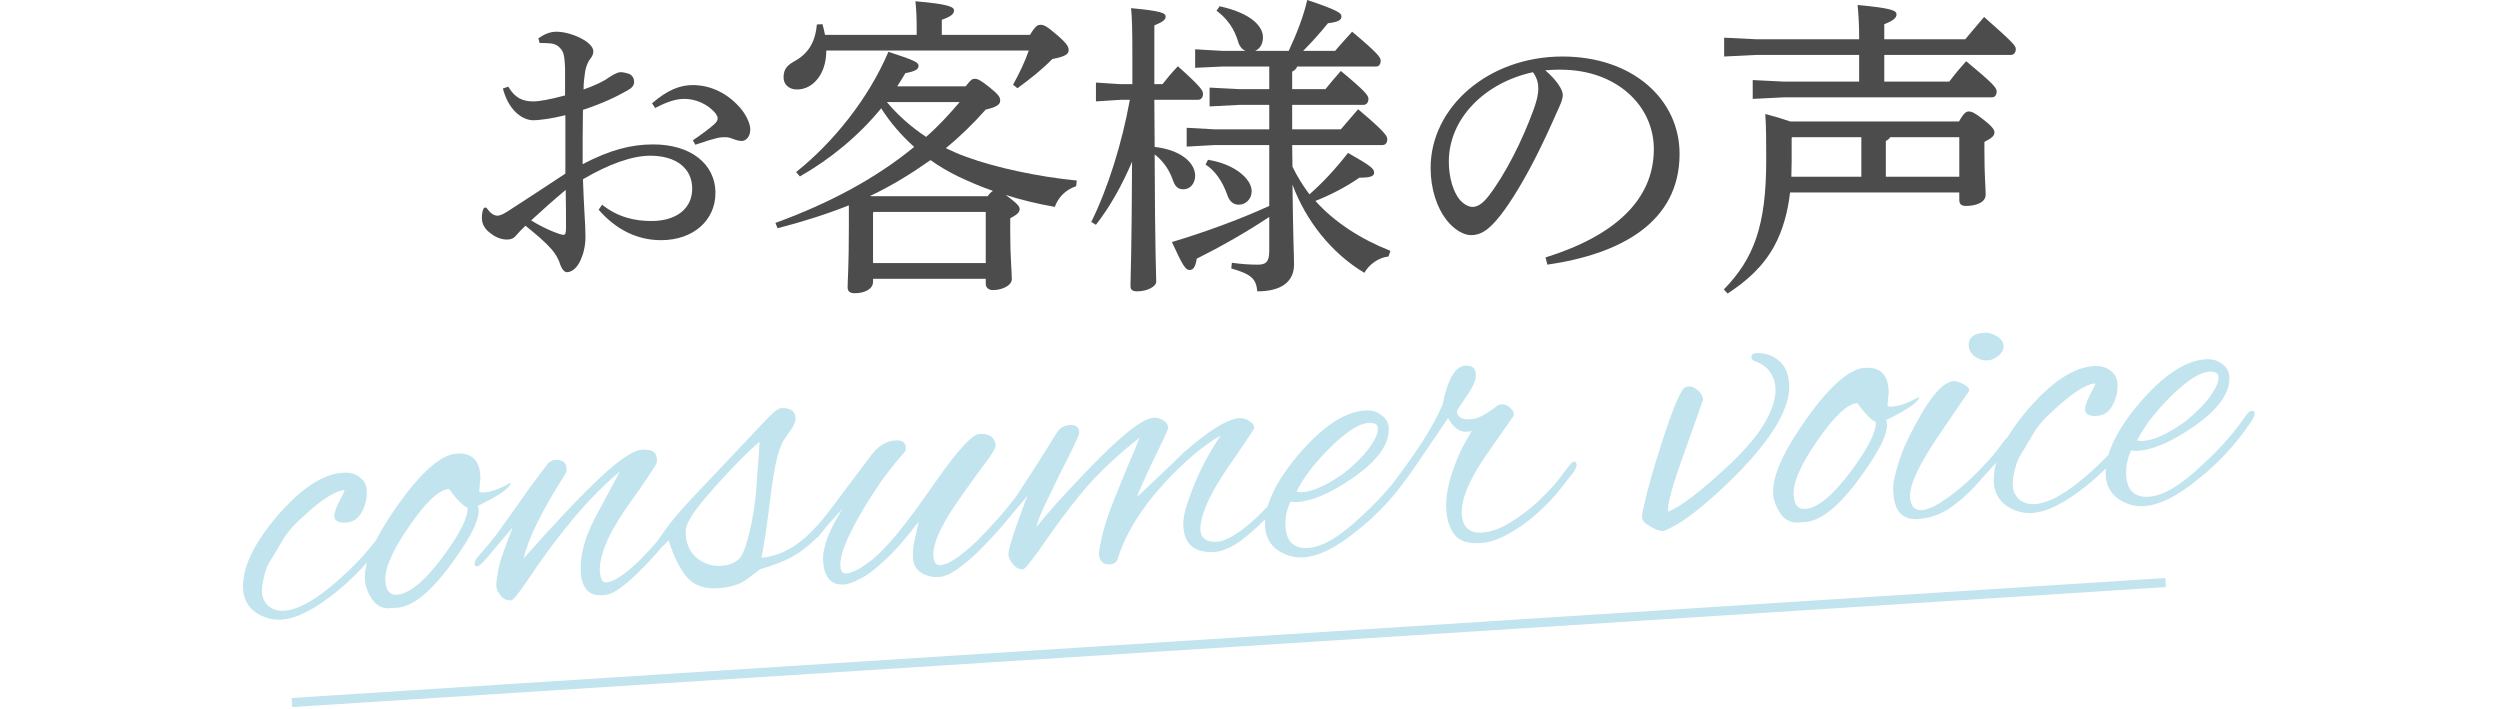
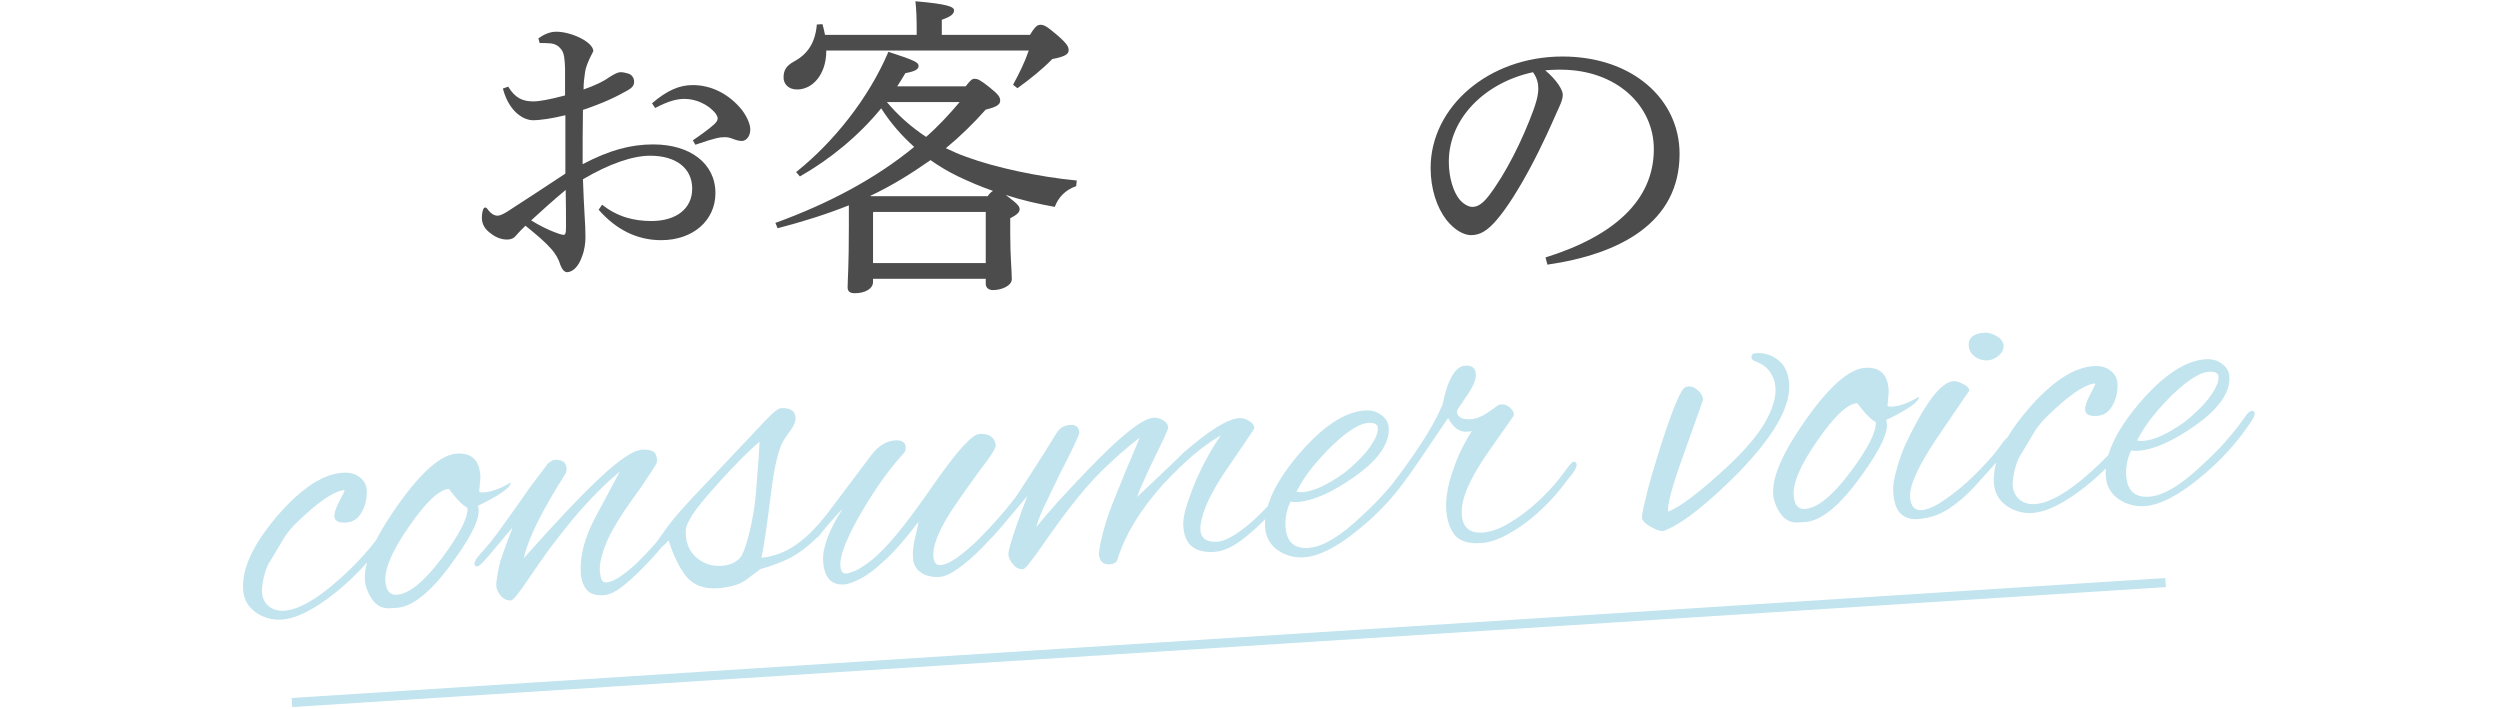
<svg xmlns="http://www.w3.org/2000/svg" width="511" height="145" viewBox="0 0 511 145" fill="none">
-   <path d="M365.956 24.834H400.416C401.379 23.102 401.892 22.781 402.406 22.781C403.047 22.781 403.689 23.102 405.422 24.449C407.09 25.733 407.668 26.503 407.668 27.016C407.668 27.786 407.09 28.235 405.614 29.005V31.059C405.614 36 405.871 38.31 405.871 39.786C405.871 41.39 403.882 42.096 401.828 42.096C400.93 42.096 400.48 41.711 400.48 40.877V39.337H365.892C365.443 43.187 364.48 46.973 362.619 50.374C360.309 54.545 357.037 57.433 353.122 60L352.352 59.166C358.448 52.877 361.015 46.267 361.015 32.727C361.015 29.005 361.015 25.925 360.823 23.294C362.555 23.743 364.288 24.257 365.956 24.834ZM400.48 28.043H386.363C386.106 28.428 385.849 28.62 385.464 28.813V36.128H400.48V28.043ZM380.459 28.043H366.341L366.213 28.171V33.176C366.213 34.139 366.149 35.166 366.149 36.128H380.459V28.043ZM385.144 8.022H401.7C402.919 6.546 404.202 5.07 405.55 3.465C411.197 8.471 412.031 9.305 412.031 10.011C412.031 10.717 411.646 11.23 411.004 11.23H385.144V16.685H398.427C399.646 15.08 400.609 13.925 401.892 12.514C407.475 17.134 408.117 17.968 408.117 18.674C408.117 19.38 407.796 19.893 407.154 19.893H364.737L358.256 20.214V16.364L364.737 16.685H380.01V11.23H358.898L352.416 11.551V7.701L358.898 8.022H380.01C380.01 4.941 379.882 2.952 379.689 1.027C386.812 1.669 387.646 2.182 387.646 2.952C387.646 3.53 387.197 4.171 385.144 4.941V8.022Z" fill="#4C4C4C" />
  <path d="M316.289 54.096L315.904 52.621C329.893 48.257 338.043 40.941 338.043 30.482C338.043 21.562 330.407 14.31 319.177 14.246C318.856 14.246 318.535 14.246 318.279 14.246C317.444 14.246 316.674 14.31 315.84 14.375C318.15 16.3 319.434 18.353 319.434 19.38C319.434 20.407 318.792 21.69 318.086 23.23C317.188 25.284 315.198 29.776 312.824 34.203C310.706 38.182 308.075 42.482 305.893 44.984C304.033 47.166 302.492 48.064 300.696 48.064C299.22 48.064 297.295 47.038 295.626 44.92C293.701 42.417 292.418 38.631 292.418 34.332C292.418 21.883 304.225 11.551 319.369 11.551C333.744 11.551 343.305 20.343 343.305 31.444C343.305 45.433 331.305 51.915 316.289 54.096ZM313.337 14.76C303.519 16.877 296.139 24.193 296.139 33.048C296.139 36.385 297.102 39.209 298.257 40.685C299.027 41.647 300.118 42.289 300.952 42.289C301.915 42.289 302.942 41.776 304.289 40.043C307.819 35.423 311.156 28.685 313.401 22.589C313.915 21.177 314.428 19.573 314.428 18.097C314.428 17.006 314.172 15.915 313.337 14.76Z" fill="#4C4C4C" />
-   <path d="M281.252 13.604H265.145C264.952 14.118 264.567 14.438 264.118 14.631V18.224H270.92C272.011 16.877 272.717 16.043 274.064 14.503C279.262 18.802 279.711 19.572 279.711 20.214C279.711 20.92 279.326 21.433 278.685 21.433H264.118V26.438H274.064C275.155 25.155 276.246 23.872 277.594 22.331C283.177 27.016 283.562 27.85 283.562 28.428C283.562 29.134 283.241 29.647 282.599 29.647H264.118L264.182 34.075C265.145 36.064 266.3 37.925 267.647 39.722C270.15 37.54 272.717 34.845 275.54 31.251C280.417 34.011 280.867 34.524 280.867 35.294C280.867 35.936 280.353 36.321 277.851 36.321C275.091 38.246 271.947 39.85 268.867 41.069C272.781 45.433 278.171 48.898 284.203 51.273L283.818 52.428C281.829 52.62 279.84 54.032 278.877 55.764C272.203 51.786 266.941 45.176 264.182 37.733C264.31 49.155 264.503 52.299 264.503 54.032C264.503 57.433 262.129 59.551 256.995 59.551C256.738 57.048 255.904 56.085 251.669 54.866L251.797 53.711C253.786 53.968 255.198 54.096 257.059 54.096C258.728 54.096 259.433 53.583 259.433 51.273V44.342C254.813 47.422 249.615 50.374 244.61 52.877C244.353 54.674 243.84 55.187 243.134 55.187C242.364 55.187 241.786 54.417 239.54 49.476C246.15 47.486 253.08 44.984 259.433 42.096V29.647H248.332L242.556 29.968V26.118L248.332 26.438H259.433V21.433H253.401L247.241 21.754V17.904L253.401 18.224H259.433V13.604H249.808L244.289 13.861V10.075L249.808 10.396H254.556C253.851 10.075 253.337 9.433 253.08 8.535C252.31 5.904 250.834 3.786 248.653 2.182L249.294 1.283C255.776 2.695 258.15 5.39 258.15 7.636C258.15 8.984 257.508 10.011 256.546 10.396H263.412C264.952 7.123 266.428 3.401 267.198 0C273.551 2.118 274.193 2.695 274.193 3.337C274.193 4.043 273.679 4.492 271.433 4.749C269.829 6.738 268.161 8.599 266.364 10.396H272.909C274.064 8.984 275.027 8.021 276.375 6.481C281.829 11.037 282.214 11.807 282.214 12.385C282.214 13.091 281.893 13.604 281.252 13.604ZM230.941 20.406H228.952L224.011 20.727V16.877L228.952 17.198H231.455V11.615C231.455 5.968 231.391 3.786 231.198 1.668C237.487 2.246 238.257 2.695 238.257 3.401C238.257 3.979 237.808 4.428 235.947 5.198V17.198H237.615C238.514 16.043 239.476 14.888 240.76 13.54C245.637 17.904 245.893 18.545 245.893 19.187C245.893 19.893 245.508 20.406 244.867 20.406H235.947L236.011 30.032C241.209 30.61 244.289 33.176 244.289 35.936C244.289 37.412 243.326 38.695 241.915 38.695C240.695 38.695 240.182 38.117 239.669 36.642C238.899 34.46 237.487 32.663 236.011 31.572C236.075 51.85 236.332 56.021 236.332 57.561C236.332 58.588 234.471 59.551 232.417 59.551C231.519 59.551 231.07 59.23 231.07 58.524C231.07 56.535 231.326 52.043 231.391 33.048C229.401 37.733 226.963 42.16 224.011 45.946L223.048 45.369C226.385 38.695 229.337 29.326 230.941 20.406ZM246.407 33.626L246.92 32.663C252.246 33.497 255.84 36.513 255.84 39.08C255.84 40.684 254.621 41.84 253.209 41.84C252.054 41.84 251.284 41.134 250.834 39.786C249.872 37.027 248.268 34.781 246.407 33.626Z" fill="#4C4C4C" />
  <path d="M183.39 17.647H197.38C198.342 16.428 198.663 16.107 199.176 16.107C199.818 16.107 200.332 16.3 202.257 17.84C204.182 19.38 204.439 19.893 204.439 20.599C204.439 21.433 203.476 21.947 201.487 22.396C198.92 25.284 196.225 27.915 193.337 30.289C194.684 30.931 196.096 31.572 197.572 32.086C203.348 34.203 212.075 36.129 220.096 36.899L219.968 38.054C217.658 38.824 216.246 40.492 215.604 42.289C212.011 41.647 208.738 40.877 205.594 39.85C205.722 39.979 205.979 40.171 206.171 40.3C208.032 41.711 208.417 42.225 208.417 42.738C208.417 43.316 208.032 43.829 206.492 44.599V47.679C206.492 52.62 206.813 55.316 206.813 57.048C206.813 58.396 204.759 59.294 202.963 59.294C202.064 59.294 201.487 58.781 201.487 58.011V56.984H178.449V57.626C178.449 59.038 176.781 59.936 174.727 59.936C173.701 59.936 173.251 59.551 173.251 58.717C173.251 57.305 173.508 54.61 173.508 46.332V41.968C169.016 43.765 164.139 45.305 158.941 46.653L158.492 45.562C169.594 41.519 179.027 36.449 186.856 30.032C184.289 27.722 181.979 25.091 180.118 22.139C175.433 27.851 169.594 32.599 163.497 36.064L162.727 35.166C170.299 29.134 177.487 20.214 181.594 10.588C187.369 12.45 187.754 12.835 187.754 13.476C187.754 14.118 187.176 14.567 185.059 14.952C184.545 15.851 183.968 16.749 183.39 17.647ZM178.064 40.107H201.872C202.193 39.658 202.513 39.273 202.963 39.016C200.524 38.182 198.15 37.155 195.84 36.064C193.85 35.102 191.925 33.947 190.193 32.727C186.278 35.487 182.235 37.989 177.872 40.043L178.064 40.107ZM196.16 20.856H181.273C183.583 23.615 186.278 25.989 189.294 27.979C191.797 25.797 194.043 23.358 196.16 20.856ZM201.487 53.776V43.316H178.578L178.449 43.444V53.776H201.487ZM168.631 7.123H187.369V6.097C187.369 3.722 187.305 2.054 187.112 0.257C193.85 0.835 195.005 1.412 195.005 2.118C195.005 2.76 194.556 3.337 192.503 4.043V7.123H210.535C211.69 5.198 212.139 5.07 212.717 5.07C213.358 5.07 213.936 5.326 216.182 7.252C218.235 9.048 218.428 9.626 218.428 10.268C218.428 10.973 217.914 11.551 215.091 12.064C212.973 14.246 210.599 16.107 207.968 18.032L207.07 17.326C208.289 15.081 209.444 12.77 210.278 10.332H168.888V10.46C168.888 15.081 166.193 18.289 162.92 18.289C161.123 18.289 160.16 17.134 160.16 15.851C160.16 14.375 160.674 13.476 162.278 12.578C165.037 11.102 166.642 8.792 166.963 5.006L168.118 4.941C168.31 5.647 168.503 6.417 168.631 7.123Z" fill="#4C4C4C" />
-   <path d="M142.128 29.583L141.615 28.684C143.412 27.465 144.888 26.374 145.979 25.412C146.428 24.962 146.684 24.641 146.684 24.256C146.684 24.192 146.684 24.192 146.684 24.128C146.684 23.871 146.492 23.55 146.299 23.23C144.695 21.24 142.128 20.214 139.946 20.214C138.406 20.214 136.738 20.599 133.914 22.075L133.273 21.112C136.417 18.417 138.92 17.39 141.615 17.39C145.209 17.39 148.93 19.059 151.69 22.524C152.781 24 153.358 25.476 153.358 26.438C153.358 28.043 152.396 28.813 151.626 28.813C150.984 28.813 150.406 28.62 149.572 28.299C148.866 28.043 148.481 28.043 148.032 28.043C147.454 28.043 147.005 28.107 146.492 28.235C145.658 28.427 144.374 28.813 142.128 29.583ZM122.364 42.866L123.069 41.839C126.214 44.342 129.615 45.176 133.144 45.176C138.278 45.176 141.487 42.609 141.487 38.566C141.487 34.395 138.214 31.829 132.888 31.829C129.294 31.829 124.481 33.497 119.155 36.641C119.283 39.529 119.348 42.032 119.476 43.7C119.604 45.561 119.668 47.23 119.668 48.513C119.668 49.668 119.476 51.144 118.963 52.428C118.321 54.353 117.166 55.572 115.946 55.636C115.369 55.636 114.92 55.123 114.535 54.16C114.086 52.684 113.508 51.914 112.802 51.016C111.326 49.347 109.85 48.128 107.412 46.139C106.642 46.845 105.936 47.615 105.487 48.128C105.102 48.641 104.524 48.962 103.626 48.962C102.471 48.962 101.315 48.513 100.353 47.743C99.134 46.909 98.492 45.818 98.492 44.534C98.492 43.636 98.684 42.609 99.005 42.481C99.07 42.417 99.134 42.417 99.198 42.417C99.326 42.417 99.519 42.545 99.647 42.738C100.289 43.636 100.995 44.085 101.7 44.085C102.214 44.085 102.856 43.764 103.69 43.251C107.668 40.684 111.968 37.861 115.561 35.486C115.561 31.444 115.561 27.401 115.561 23.55C112.93 24.192 110.556 24.577 108.823 24.577C106.513 24.449 103.882 22.331 102.791 18.096L103.882 17.711C105.294 20.085 106.898 20.727 109.016 20.727C110.235 20.727 112.353 20.342 115.497 19.508C115.497 17.583 115.497 15.85 115.497 13.989C115.433 12.385 115.369 10.973 114.791 10.203C114.15 9.305 113.38 8.92 112.353 8.855C111.583 8.791 110.941 8.791 110.299 8.791L110.043 7.829C111.069 7.123 112.289 6.481 113.7 6.481C116.781 6.481 121.273 8.599 121.273 10.46C121.273 11.23 120.952 11.615 120.631 12.064C120.053 12.77 119.733 13.861 119.604 14.631C119.412 15.914 119.283 16.877 119.283 18.288C121.529 17.518 123.519 16.556 124.417 15.85C124.995 15.465 125.765 15.016 126.406 14.823C126.599 14.759 126.727 14.759 126.92 14.759C127.369 14.759 127.882 14.887 128.332 15.016C129.166 15.208 129.615 15.978 129.615 16.684C129.615 17.518 129.166 17.968 128.267 18.481C125.893 19.829 123.198 21.112 119.155 22.46C119.091 26.246 119.091 29.904 119.091 33.561C124.61 30.674 128.909 29.518 133.529 29.518C141.102 29.518 146.235 33.433 146.235 39.465C146.235 45.048 141.679 49.091 135.134 49.091C130.192 49.091 125.893 46.909 122.364 42.866ZM115.626 38.823C113.059 40.941 110.684 43.123 108.567 45.048C110.299 46.139 112.096 46.973 113.251 47.422C114.021 47.743 114.856 48 115.176 48C115.561 48 115.69 47.679 115.69 46.524C115.69 44.342 115.69 41.583 115.626 38.823Z" fill="#4C4C4C" />
+   <path d="M142.128 29.583L141.615 28.684C143.412 27.465 144.888 26.374 145.979 25.412C146.428 24.962 146.684 24.641 146.684 24.256C146.684 24.192 146.684 24.192 146.684 24.128C146.684 23.871 146.492 23.55 146.299 23.23C144.695 21.24 142.128 20.214 139.946 20.214C138.406 20.214 136.738 20.599 133.914 22.075L133.273 21.112C136.417 18.417 138.92 17.39 141.615 17.39C145.209 17.39 148.93 19.059 151.69 22.524C152.781 24 153.358 25.476 153.358 26.438C153.358 28.043 152.396 28.813 151.626 28.813C150.984 28.813 150.406 28.62 149.572 28.299C148.866 28.043 148.481 28.043 148.032 28.043C147.454 28.043 147.005 28.107 146.492 28.235C145.658 28.427 144.374 28.813 142.128 29.583ZM122.364 42.866L123.069 41.839C126.214 44.342 129.615 45.176 133.144 45.176C138.278 45.176 141.487 42.609 141.487 38.566C141.487 34.395 138.214 31.829 132.888 31.829C129.294 31.829 124.481 33.497 119.155 36.641C119.283 39.529 119.348 42.032 119.476 43.7C119.604 45.561 119.668 47.23 119.668 48.513C119.668 49.668 119.476 51.144 118.963 52.428C118.321 54.353 117.166 55.572 115.946 55.636C115.369 55.636 114.92 55.123 114.535 54.16C114.086 52.684 113.508 51.914 112.802 51.016C111.326 49.347 109.85 48.128 107.412 46.139C106.642 46.845 105.936 47.615 105.487 48.128C105.102 48.641 104.524 48.962 103.626 48.962C102.471 48.962 101.315 48.513 100.353 47.743C99.134 46.909 98.492 45.818 98.492 44.534C98.492 43.636 98.684 42.609 99.005 42.481C99.07 42.417 99.134 42.417 99.198 42.417C99.326 42.417 99.519 42.545 99.647 42.738C100.289 43.636 100.995 44.085 101.7 44.085C102.214 44.085 102.856 43.764 103.69 43.251C107.668 40.684 111.968 37.861 115.561 35.486C115.561 31.444 115.561 27.401 115.561 23.55C112.93 24.192 110.556 24.577 108.823 24.577C106.513 24.449 103.882 22.331 102.791 18.096L103.882 17.711C105.294 20.085 106.898 20.727 109.016 20.727C110.235 20.727 112.353 20.342 115.497 19.508C115.497 17.583 115.497 15.85 115.497 13.989C115.433 12.385 115.369 10.973 114.791 10.203C114.15 9.305 113.38 8.92 112.353 8.855C111.583 8.791 110.941 8.791 110.299 8.791L110.043 7.829C111.069 7.123 112.289 6.481 113.7 6.481C116.781 6.481 121.273 8.599 121.273 10.46C120.053 12.77 119.733 13.861 119.604 14.631C119.412 15.914 119.283 16.877 119.283 18.288C121.529 17.518 123.519 16.556 124.417 15.85C124.995 15.465 125.765 15.016 126.406 14.823C126.599 14.759 126.727 14.759 126.92 14.759C127.369 14.759 127.882 14.887 128.332 15.016C129.166 15.208 129.615 15.978 129.615 16.684C129.615 17.518 129.166 17.968 128.267 18.481C125.893 19.829 123.198 21.112 119.155 22.46C119.091 26.246 119.091 29.904 119.091 33.561C124.61 30.674 128.909 29.518 133.529 29.518C141.102 29.518 146.235 33.433 146.235 39.465C146.235 45.048 141.679 49.091 135.134 49.091C130.192 49.091 125.893 46.909 122.364 42.866ZM115.626 38.823C113.059 40.941 110.684 43.123 108.567 45.048C110.299 46.139 112.096 46.973 113.251 47.422C114.021 47.743 114.856 48 115.176 48C115.561 48 115.69 47.679 115.69 46.524C115.69 44.342 115.69 41.583 115.626 38.823Z" fill="#4C4C4C" />
  <path d="M442.705 120.007L59.732 144.521L59.612 142.666L442.587 118.151L442.705 120.007ZM93.37 92.719C96.383 92.535 97.987 94.038 98.181 97.228C98.21 97.7 98.181 98.206 98.095 98.744C98.068 99.279 98.014 99.847 97.932 100.444C98.061 100.614 98.362 100.685 98.834 100.656C100.429 100.559 102.285 99.882 104.402 98.627C104.404 99.635 102.159 101.224 97.667 103.395C98.436 105.304 96.713 109.144 92.499 114.914C88.182 120.927 84.37 124.036 81.063 124.237L79.645 124.323C78.168 124.413 76.975 123.804 76.066 122.496C75.152 121.129 74.656 119.795 74.576 118.496C74.513 117.453 74.665 116.273 75.032 114.956C73.114 117.129 71.022 119.141 68.752 120.985C64.287 124.577 60.549 126.465 57.536 126.648C55.647 126.763 53.898 126.277 52.29 125.189C50.679 124.043 49.812 122.465 49.69 120.457C49.434 116.263 51.712 111.322 56.524 105.634C61.449 99.88 65.979 96.877 70.114 96.625C71.531 96.539 72.677 96.855 73.551 97.572C74.421 98.231 74.889 99.091 74.953 100.154C75.043 101.631 74.771 103.011 74.138 104.295C73.404 105.881 72.27 106.72 70.735 106.813C69.199 106.907 68.403 106.482 68.345 105.537C68.305 104.887 68.63 103.889 69.319 102.543C70.063 101.134 70.433 100.4 70.429 100.341C70.422 100.223 70.33 100.169 70.153 100.18C68.51 100.458 66.28 101.809 63.463 104.233C62.225 105.317 61.131 106.332 60.181 107.279C59.29 108.223 58.574 109.125 58.033 109.988L54.886 115.249C54.564 115.802 54.236 116.741 53.902 118.065C53.626 119.386 53.508 120.372 53.548 121.021C53.62 122.203 54.063 123.155 54.878 123.876C55.752 124.593 56.809 124.913 58.049 124.838C61.002 124.658 64.783 122.501 69.393 118.367C72.404 115.683 74.908 113.009 76.906 110.347C78.007 108.192 79.499 105.79 81.378 103.142C86.183 96.387 90.181 92.913 93.37 92.719ZM299.514 74.737C300.872 74.655 301.589 75.233 301.664 76.474C301.733 77.596 301.085 79.117 299.72 81.038C298.414 82.955 297.762 83.944 297.766 84.003C297.841 85.243 298.795 85.808 300.626 85.696C301.689 85.631 302.847 85.175 304.1 84.328L306.317 82.77C306.431 82.704 306.607 82.664 306.843 82.649C307.552 82.606 308.19 82.864 308.757 83.422C309.324 83.98 309.534 84.501 309.386 84.984L303.742 93.065C300.257 98.139 298.604 102.152 298.784 105.105C298.946 107.763 300.327 109.013 302.926 108.854C304.698 108.746 306.556 108.1 308.499 106.915C310.502 105.726 312.401 104.305 314.197 102.654C316.049 100.941 317.58 99.307 318.789 97.751L320.765 95.141C320.876 95.015 321.015 94.859 321.181 94.671C321.347 94.483 321.49 94.385 321.608 94.378C322.021 94.353 322.241 94.547 322.266 94.96C322.273 95.078 322.226 95.288 322.126 95.591C322.026 95.893 321.839 96.231 321.566 96.603L318.925 99.966C317.66 101.584 316.071 103.252 314.16 104.969C312.305 106.623 310.345 108.018 308.279 109.151C306.273 110.281 304.413 110.899 302.7 111.003C300.161 111.158 298.379 110.614 297.355 109.372C296.327 108.071 295.744 106.298 295.608 104.054C295.457 101.573 296.045 98.573 297.372 95.054C297.88 93.659 298.426 92.41 299.011 91.308C299.592 90.146 300.209 89.071 300.861 88.083C300.628 88.156 300.422 88.198 300.245 88.209C300.068 88.22 299.891 88.23 299.714 88.241C298.297 88.328 297.054 87.396 295.987 85.445L289.948 94.35C288.655 96.269 287.558 97.805 286.661 98.958C285.643 100.319 284.574 101.612 283.454 102.838C281.676 104.784 279.74 106.592 277.649 108.261C273.302 111.845 269.564 113.733 266.434 113.924C264.544 114.039 262.794 113.553 261.187 112.465C259.575 111.318 258.708 109.74 258.586 107.731C258.554 107.206 258.562 106.669 258.61 106.12C256.956 107.799 255.291 109.268 253.612 110.524C251.624 111.95 249.832 112.711 248.237 112.809C244.221 113.053 242.099 111.315 241.872 107.594C241.793 106.294 242.056 104.767 242.66 103.011C243.261 101.196 243.873 99.557 244.495 98.097C246.007 94.685 247.69 91.647 249.543 88.985C247.711 90.046 245.807 91.407 243.833 93.068C241.919 94.726 239.932 96.656 237.872 98.856C233.095 104.127 229.916 109.36 228.335 114.555C228.069 115.045 227.581 115.312 226.872 115.355C225.455 115.442 224.697 114.687 224.6 113.093C225.048 109.746 226.15 105.943 227.906 101.687C228.729 99.621 229.554 97.584 230.38 95.577C231.265 93.567 232.12 91.529 232.943 89.463C230.847 91.073 228.763 92.86 226.689 94.824C224.611 96.729 222.607 98.867 220.676 101.237C218.413 103.984 215.811 107.492 212.869 111.762C210.742 114.796 209.501 116.324 209.147 116.346C208.32 116.396 207.617 116.054 207.039 115.318C206.461 114.583 206.156 113.949 206.123 113.418C206.076 112.65 206.635 110.63 207.799 107.357C208.151 106.328 208.506 105.329 208.862 104.358C209.273 103.326 209.656 102.324 210.012 101.354L205.711 106.458C205.524 106.687 205.334 106.923 205.137 107.164C203.754 108.79 202.252 110.423 200.633 112.062C199.014 113.702 197.437 115.073 195.904 116.174C194.37 117.275 193.042 117.86 191.92 117.929C190.562 118.011 189.359 117.729 188.312 117.081C187.261 116.374 186.696 115.372 186.616 114.072C186.537 112.773 186.665 111.46 186.999 110.136C187.33 108.752 187.584 107.58 187.763 106.621C185.185 110.039 182.885 112.669 180.863 114.512C178.901 116.351 177.227 117.608 175.846 118.285C174.468 119.021 173.366 119.414 172.539 119.465C169.881 119.627 168.45 118.025 168.244 114.658C168.165 113.359 168.456 111.799 169.115 109.98C169.831 108.099 170.866 106.109 172.22 104.011C172.22 104.011 171.719 104.545 170.717 105.614C170.289 106.07 169.838 106.577 169.362 107.134C169.105 107.451 168.848 107.757 168.595 108.055C168.186 108.552 167.758 109.081 167.317 109.645C167.192 109.786 167.047 109.888 166.881 109.957C166.733 110.111 166.587 110.263 166.441 110.41C164.929 111.866 163.312 113.061 161.59 113.996C159.865 114.872 157.807 115.649 155.418 116.328L152.696 118.361C151.961 118.94 151.069 119.38 150.021 119.681C148.972 119.982 147.856 120.168 146.675 120.24C143.899 120.409 141.776 119.619 140.306 117.871C138.895 116.119 137.677 113.644 136.653 110.446C136.105 111.065 135.642 111.515 135.271 111.802C134.155 113.168 132.882 114.571 131.449 116.01C130 117.521 128.568 118.824 127.153 119.918C125.737 121.012 124.468 121.593 123.346 121.661C121.751 121.758 120.601 121.383 119.898 120.537C119.191 119.632 118.796 118.5 118.713 117.142C118.504 113.716 119.462 109.982 121.587 105.939L126.696 96.38C122.86 99.578 119.098 103.513 115.41 108.184C114.419 109.43 113.293 110.891 112.031 112.568C110.829 114.242 109.493 116.162 108.025 118.326C106.068 121.231 104.883 122.696 104.469 122.722C103.642 122.772 102.941 122.46 102.366 121.783C101.788 121.048 101.48 120.385 101.445 119.794C101.416 119.321 101.512 118.456 101.732 117.197C101.948 115.88 102.233 114.737 102.589 113.767C102.941 112.737 103.296 111.737 103.652 110.767C104.063 109.734 104.447 108.732 104.803 107.762L99.826 113.668C99.715 113.794 99.382 114.17 98.828 114.796C98.274 115.422 97.819 115.746 97.465 115.768C97.17 115.786 97.009 115.588 96.984 115.175C96.976 115.057 97.027 114.905 97.134 114.721C97.179 114.481 97.34 114.205 97.617 113.892C98.449 112.952 99.307 111.95 100.191 110.889C101.074 109.827 101.98 108.615 102.904 107.255C103.396 106.573 104.135 105.549 105.118 104.186C106.099 102.762 107.162 101.245 108.309 99.634C109.515 98.019 110.64 96.528 111.683 95.16C111.953 94.729 112.261 94.443 112.609 94.304C112.952 94.105 113.183 94.001 113.301 93.994C114.896 93.897 115.731 94.469 115.807 95.709C115.828 96.063 115.761 96.424 115.606 96.789C110.736 104.437 107.886 110.212 107.057 114.116C113.491 106.847 118.671 101.374 122.597 97.696C126.578 93.956 129.455 92.032 131.227 91.924C132.171 91.866 132.89 91.971 133.38 92.237C133.93 92.5 134.23 93.046 134.28 93.873C134.298 94.168 134.283 94.406 134.235 94.587C134.082 95.012 132.972 96.739 130.904 99.769C129.647 101.506 128.527 103.086 127.547 104.509C126.626 105.928 125.871 107.16 125.282 108.204C124.32 109.923 123.618 111.537 123.176 113.046C122.731 114.496 122.54 115.723 122.601 116.727C122.626 117.14 122.715 117.638 122.869 118.222C123.023 118.805 123.396 119.079 123.987 119.043C125.345 118.96 127.399 117.649 130.15 115.11C131.436 113.846 132.634 112.588 133.743 111.335C133.922 111.123 134.099 110.91 134.275 110.699C134.321 110.63 134.372 110.56 134.432 110.492C134.443 110.477 135.125 109.517 136.48 107.611C137.904 105.687 140.316 102.961 143.718 99.434L154.244 88.299C155.69 86.729 156.833 85.533 157.672 84.711C158.57 83.886 159.226 83.461 159.64 83.436C161.53 83.32 162.518 83.971 162.605 85.389C162.648 86.097 162.314 86.948 161.604 87.939C161.056 88.684 160.647 89.273 160.377 89.704C160.162 90.073 160.027 90.289 159.972 90.352C159.02 92.247 158.246 95.585 157.648 100.363C157.21 103.888 156.823 106.787 156.487 109.061C156.152 111.333 155.866 112.981 155.632 114.003C158.109 113.793 160.514 112.876 162.846 111.252C165.178 109.628 167.628 107.047 170.199 103.512C170.22 103.488 170.243 103.462 170.268 103.434L178.128 92.981C179.556 91.115 181.186 90.126 183.017 90.015C184.375 89.932 185.087 90.422 185.152 91.485C185.177 91.899 185.023 92.293 184.691 92.669C183.633 93.8 182.336 95.391 180.801 97.441C179.325 99.488 177.887 101.68 176.488 104.018C175.09 106.355 173.922 108.591 172.985 110.723C172.103 112.792 171.7 114.447 171.776 115.687C171.84 116.751 172.227 117.261 172.936 117.218C173.349 117.193 173.99 117.005 174.858 116.656C175.722 116.248 176.862 115.496 178.278 114.402C179.689 113.249 181.362 111.517 183.296 109.206C183.629 108.83 184.51 107.709 185.938 105.844C187.365 103.978 189.278 101.312 191.675 97.847C195.933 91.837 198.771 88.788 200.189 88.702C202.138 88.583 203.249 89.316 203.524 90.899C203.674 91.424 202.54 93.242 200.121 96.353C197.003 100.634 194.877 103.698 193.744 105.546C191.646 109.053 190.655 111.752 190.77 113.642C190.849 114.941 191.331 115.563 192.217 115.51C193.103 115.456 194.201 114.974 195.509 114.064C196.872 113.092 198.282 111.909 199.738 110.517C201.191 109.065 202.584 107.586 203.915 106.082C205.258 104.565 206.412 103.169 207.381 101.896C207.623 101.557 207.869 101.207 208.114 100.847C208.821 99.796 209.823 98.252 211.122 96.217C212.476 94.119 214.125 91.499 216.068 88.357C216.663 87.432 217.552 86.932 218.734 86.86C219.915 86.788 220.539 87.314 220.608 88.436C220.632 88.851 219.294 91.69 216.592 96.951C215.222 99.761 214.116 102.052 213.276 103.822C212.494 105.589 212.009 106.893 211.823 107.734C213.037 106.238 214.476 104.55 216.14 102.67C217.863 100.786 219.839 98.68 222.069 96.351C228.923 89.175 233.502 85.516 235.806 85.376C236.456 85.336 237.088 85.505 237.704 85.883C238.379 86.257 238.736 86.768 238.776 87.418C238.794 87.713 237.774 89.94 235.715 94.097C233.719 98.309 232.625 100.805 232.436 101.588C238.65 95.702 241.759 92.727 241.763 92.661C247.052 88.011 250.909 85.612 253.33 85.465C254.039 85.422 254.703 85.618 255.322 86.055C255.997 86.428 256.353 86.911 256.389 87.502C256.392 87.625 254.653 90.221 251.172 95.289C247.572 100.429 245.632 104.579 245.35 107.738C245.243 109.879 246.4 110.875 248.821 110.728C250.298 110.638 252.308 109.567 254.851 107.515C256.252 106.384 257.675 105.035 259.122 103.469C260.052 100.294 262.151 96.774 265.42 92.909C270.346 87.155 274.876 84.152 279.011 83.9C280.369 83.818 281.485 84.135 282.359 84.853C283.288 85.507 283.785 86.367 283.85 87.43C284.051 90.737 281.621 94.146 276.559 97.655C272.066 100.774 268.224 102.432 265.034 102.626C264.562 102.655 264.144 102.621 263.782 102.524C262.994 104.173 262.653 105.883 262.761 107.655C262.948 110.727 264.489 112.174 267.383 111.998C270.336 111.818 274.025 109.608 278.45 105.366C280.76 103.267 282.823 101.101 284.64 98.87C284.712 98.775 284.788 98.675 284.869 98.572C286.955 95.837 288.866 93.141 290.602 90.486C292.337 87.831 293.751 85.255 294.844 82.758C295.889 77.537 297.447 74.863 299.514 74.737ZM91.765 99.931C89.757 100.053 87.01 102.651 83.525 107.725C80.091 112.676 78.511 116.419 78.784 118.951C78.955 120.778 79.719 121.651 81.077 121.568C83.617 121.414 86.724 118.883 90.397 113.976C93.959 109.194 95.679 105.798 95.557 103.79C94.579 103.316 93.315 102.03 91.765 99.931ZM155.255 90.283C153.958 91.37 152.332 92.921 150.38 94.938C148.428 96.953 146.511 99.056 144.629 101.245C142.747 103.435 141.54 105.05 141.011 106.09C140.478 107.071 140.197 107.799 140.166 108.275C140.074 110.652 140.75 112.509 142.195 113.844C143.698 115.175 145.455 115.78 147.463 115.657C148.822 115.574 149.924 115.181 150.771 114.478C151.399 114.084 151.96 113.071 152.453 111.44C153.002 109.747 153.497 107.671 153.941 105.214C154.287 103.118 154.519 101.088 154.637 99.124C154.81 97.098 154.959 95.162 155.084 93.316L155.255 90.283ZM358.921 72.186C360.634 72.081 362.145 72.552 363.453 73.599C364.821 74.642 365.573 76.286 365.71 78.53C365.854 80.893 365.013 83.642 363.189 86.776C361.36 89.852 358.688 93.186 355.172 96.779C352.1 99.871 349.291 102.414 346.744 104.407C344.257 106.396 342 107.779 339.972 108.555C339.617 108.576 339.106 108.459 338.439 108.203C337.767 107.888 337.154 107.54 336.597 107.159C336.036 106.719 335.716 106.323 335.635 105.973C335.547 105.503 335.791 104.155 336.366 101.927C336.879 99.643 337.758 96.536 339 92.607C340.239 88.619 341.297 85.531 342.171 83.344C343.046 81.156 343.706 79.841 344.154 79.398C344.375 79.148 344.693 79.011 345.107 78.985C345.756 78.946 346.395 79.203 347.022 79.758C347.645 80.253 348.009 80.883 348.114 81.647C348.117 81.709 346.853 85.284 344.321 92.372C341.834 99.222 340.718 103.292 340.975 104.581C343.523 103.596 347.686 100.408 353.464 95.017C356.939 91.722 359.398 88.786 360.842 86.208C362.341 83.567 363.03 81.243 362.907 79.234C362.835 78.053 362.476 77.008 361.827 76.099C361.235 75.127 360.179 74.362 358.663 73.802C358.239 73.65 358.017 73.396 357.995 73.042C357.963 72.51 358.271 72.225 358.921 72.186ZM381.227 75.184C384.239 75 385.842 76.504 386.036 79.693C386.065 80.166 386.037 80.671 385.951 81.21C385.925 81.745 385.87 82.311 385.788 82.909C385.917 83.079 386.217 83.15 386.69 83.121C388.284 83.024 390.141 82.348 392.258 81.093C392.26 82.1 390.014 83.69 385.523 85.86C386.291 87.77 384.569 91.61 380.356 97.38C376.039 103.393 372.226 106.501 368.918 106.702L367.501 106.789C366.025 106.879 364.831 106.27 363.921 104.962C363.008 103.595 362.512 102.261 362.433 100.962C362.217 97.418 364.484 92.299 369.234 85.607C374.039 78.853 378.037 75.378 381.227 75.184ZM450.842 73.434C452.2 73.351 453.317 73.668 454.191 74.386C455.12 75.04 455.616 75.9 455.681 76.963C455.882 80.27 453.452 83.679 448.39 87.189C443.897 90.308 440.055 91.965 436.865 92.159C436.393 92.188 435.975 92.154 435.613 92.058C434.825 93.706 434.485 95.417 434.593 97.189C434.78 100.26 436.32 101.707 439.214 101.531C442.167 101.351 445.857 99.14 450.282 94.898C453.709 91.785 456.593 88.526 458.935 85.123C459.423 84.382 459.874 83.999 460.287 83.974C460.642 83.952 460.83 84.118 460.852 84.473C460.873 84.827 460.668 85.344 460.235 86.022C458.714 88.309 457.064 90.425 455.285 92.371C453.507 94.317 451.571 96.124 449.48 97.793C445.133 101.378 441.395 103.265 438.265 103.456C436.375 103.571 434.625 103.085 433.018 101.997C431.407 100.85 430.539 99.273 430.417 97.265C430.387 96.771 430.394 96.267 430.434 95.753C429.218 96.954 427.942 98.099 426.604 99.186C422.139 102.778 418.401 104.666 415.389 104.85C413.499 104.965 411.749 104.478 410.142 103.391C408.531 102.244 407.664 100.666 407.541 98.658C407.462 97.357 407.627 95.985 408.035 94.54C406.705 96.043 405.234 97.674 403.623 99.431C402.011 101.189 400.237 102.72 398.301 104.023C396.361 105.268 394.21 105.962 391.848 106.106C390.548 106.186 389.46 105.836 388.582 105.06C387.642 104.228 387.106 102.719 386.973 100.534C386.897 99.294 387.106 97.858 387.6 96.228C388.031 94.541 388.609 92.846 389.335 91.142C390.12 89.434 390.887 87.904 391.635 86.555C394.615 80.979 397.167 78.096 399.289 77.907C399.821 77.875 400.485 78.072 401.281 78.498C402.074 78.865 402.487 79.313 402.52 79.845C402.52 79.845 400.451 82.876 396.315 88.938C392.234 94.937 390.268 99.148 390.415 101.569C390.53 103.459 391.326 104.359 392.803 104.27C393.748 104.212 394.936 103.754 396.365 102.896C397.851 101.976 399.382 100.845 400.96 99.504C402.538 98.163 404.023 96.739 405.413 95.231C406.862 93.721 408.024 92.345 408.897 91.106C409.44 90.303 409.91 89.74 410.306 89.42C410.315 89.413 410.323 89.407 410.332 89.4C411.384 87.632 412.732 85.778 414.375 83.836C419.301 78.082 423.831 75.079 427.966 74.827C429.383 74.741 430.529 75.056 431.403 75.773C432.273 76.432 432.74 77.293 432.805 78.356C432.895 79.833 432.623 81.213 431.99 82.496C431.257 84.082 430.122 84.922 428.586 85.016C427.051 85.109 426.254 84.683 426.196 83.738C426.157 83.088 426.481 82.09 427.17 80.744C427.913 79.338 428.284 78.604 428.281 78.543C428.274 78.425 428.181 78.371 428.004 78.382C426.361 78.66 424.131 80.011 421.315 82.436C420.077 83.519 418.982 84.534 418.032 85.481C417.141 86.424 416.425 87.328 415.885 88.19L412.737 93.451C412.416 94.004 412.087 94.943 411.753 96.268C411.478 97.588 411.36 98.574 411.4 99.224C411.472 100.405 411.915 101.356 412.73 102.077C413.603 102.795 414.66 103.116 415.901 103.04C418.854 102.86 422.635 100.703 427.244 96.569C428.581 95.377 429.817 94.186 430.954 92.998C431.885 89.824 433.983 86.305 437.251 82.442C442.177 76.688 446.707 73.685 450.842 73.434ZM379.62 82.397C377.612 82.519 374.866 85.117 371.381 90.189C367.948 95.141 366.367 98.884 366.64 101.417C366.81 103.244 367.575 104.116 368.934 104.033C371.474 103.878 374.58 101.348 378.253 96.44C381.815 91.659 383.535 88.264 383.413 86.256C382.436 85.782 381.171 84.496 379.62 82.397ZM279.698 86.438C277.927 86.546 275.527 88.026 272.499 90.878C271.043 92.271 269.652 93.778 268.328 95.4C267.004 97.022 265.893 98.72 264.993 100.494C265.355 100.591 265.742 100.627 266.155 100.602C268.4 100.465 271.256 99.164 274.722 96.7C275.853 95.801 276.949 94.816 278.01 93.743C279.126 92.608 280.007 91.487 280.651 90.381C281.354 89.271 281.679 88.302 281.629 87.476C281.582 86.708 280.939 86.362 279.698 86.438ZM451.53 75.971C449.759 76.079 447.358 77.559 444.33 80.411C442.874 81.804 441.483 83.312 440.159 84.934C438.836 86.555 437.724 88.254 436.824 90.027C437.186 90.124 437.573 90.16 437.987 90.135C440.231 89.998 443.087 88.697 446.553 86.233C447.684 85.335 448.78 84.349 449.841 83.276C450.957 82.141 451.838 81.02 452.482 79.914C453.185 78.804 453.512 77.836 453.461 77.009C453.414 76.241 452.771 75.895 451.53 75.971ZM405.622 68.007C406.449 67.957 407.295 68.201 408.157 68.741C409.017 69.222 409.471 69.877 409.522 70.704C409.565 71.413 409.22 72.085 408.488 72.723C407.753 73.301 407.031 73.612 406.322 73.655C405.318 73.716 404.412 73.446 403.605 72.843C402.856 72.236 402.457 71.519 402.406 70.692C402.306 69.039 403.378 68.144 405.622 68.007Z" fill="#C1E4EE" />
</svg>